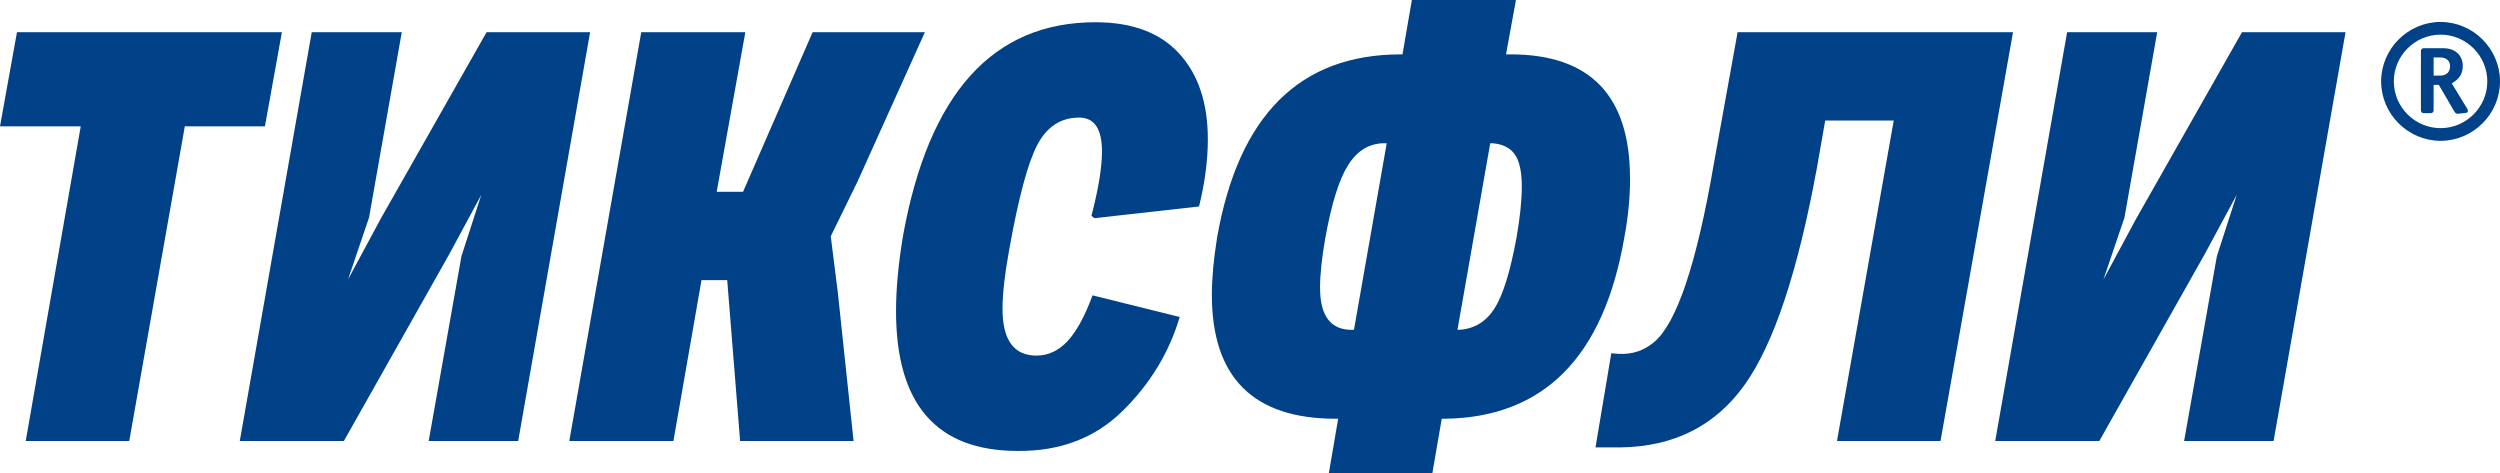
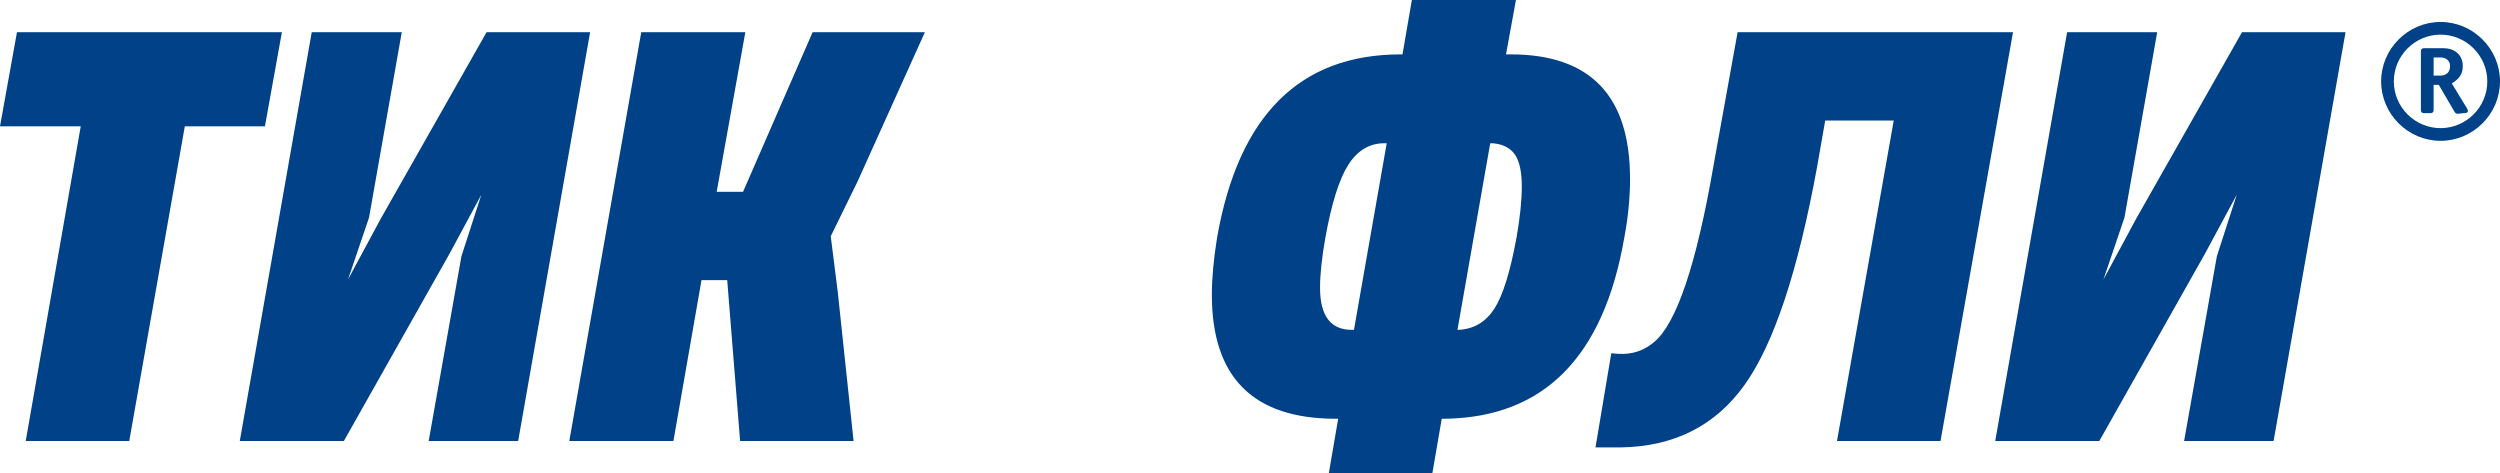
<svg xmlns="http://www.w3.org/2000/svg" id="Layer_1" data-name="Layer 1" viewBox="0 0 717.19 135.73">
  <defs>
    <style> .cls-1 { fill: #004188; } </style>
  </defs>
  <polygon class="cls-1" points="80.87 9.23 4.87 9.23 0 36.24 23.16 36.24 7.38 126.51 37.08 126.51 53.02 36.24 76 36.24 80.87 9.23" />
  <polygon class="cls-1" points="139.59 9.23 109.22 62.75 99.83 80.2 105.87 62.41 115.26 9.23 89.43 9.23 68.79 126.51 98.65 126.51 128.85 72.98 138.08 55.87 132.38 73.49 122.98 126.51 148.65 126.51 169.29 9.23 139.59 9.23" />
  <polygon class="cls-1" points="265.33 9.23 233.12 9.23 213.16 55.03 205.6 55.03 213.82 9.23 183.96 9.23 163.32 126.51 193.19 126.51 201.24 80.37 208.62 80.37 212.32 126.51 244.87 126.51 240.33 83.72 238.32 67.78 246.04 52.01 265.33 9.23" />
-   <path class="cls-1" d="M314.26,6.38c-29.42,0-47.82,20.41-55.2,61.24-1.34,8.05-2.01,15.27-2.01,21.64,0,26.74,11.63,40.1,34.9,40.1,12.19,.11,22.23-3.72,30.12-11.49,7.89-7.77,13.34-16.75,16.36-26.93l-25-6.21c-2.24,6.04-4.64,10.43-7.21,13.17-2.58,2.74-5.54,4.11-8.89,4.11-6.49,0-9.73-4.47-9.73-13.42,0-4.25,.62-9.78,1.85-16.61,2.69-15.1,5.4-25.25,8.14-30.45,2.74-5.2,6.74-7.8,12-7.8,4.36,0,6.54,3.25,6.54,9.73,0,4.59-1.01,10.74-3.02,18.46l.84,.67,30.03-3.36c1.68-6.82,2.52-13.25,2.52-19.29,0-10.4-2.74-18.6-8.22-24.58-5.48-5.98-13.48-8.98-23.99-8.98Z" />
  <path class="cls-1" d="M467.61,51.17c0-23.71-11.41-35.57-34.23-35.57h-1.34l2.85-15.6h-29.86l-2.69,15.6h-.5c-28.97,0-46.53,17.51-52.68,52.52-1.01,6.26-1.51,11.74-1.51,16.44,0,23.71,11.85,35.57,35.57,35.57h.67l-2.68,15.6h29.7l2.69-15.6h1.01c28.3-.44,45.41-17.72,51.34-51.84,1.12-5.93,1.68-11.63,1.68-17.11Zm-79.19,43.45h-.67c-6.04,0-9.06-4.03-9.06-12.08,0-3.8,.5-8.56,1.51-14.26,1.79-9.96,4-16.97,6.63-21.06,2.63-4.08,6.07-6.13,10.32-6.13h.67l-9.4,53.52Zm46.64-26.51c-1.79,9.84-3.92,16.66-6.38,20.47-2.46,3.8-5.87,5.82-10.23,6.04h-.34l9.4-53.52h.67c2.91,.22,5.03,1.29,6.38,3.19,1.34,1.9,2.01,4.98,2.01,9.23,0,3.92-.5,8.78-1.51,14.6Z" />
  <path class="cls-1" d="M498.48,9.23l-6.88,38.09c-4.92,28.52-10.63,45.47-17.11,50.84-2.91,2.46-6.32,3.58-10.24,3.35l-2.01-.17-4.53,27.01h7.21c15.32-.22,27.18-6.21,35.57-17.95,8.39-11.74,15.32-32.61,20.8-62.58l2.35-13.42v.17h19.63l-16.28,91.94h29.7l20.8-117.28h-79.02Z" />
  <polygon class="cls-1" points="643.18 9.23 612.81 62.75 603.42 80.2 609.46 62.41 618.85 9.23 593.01 9.23 572.38 126.51 602.24 126.51 632.44 72.98 641.67 55.87 635.97 73.49 626.57 126.51 652.24 126.51 672.88 9.23 643.18 9.23" />
  <path class="cls-1" d="M700.14,6.3c9.35,0,17.05,7.7,17.05,17.05s-7.7,17.05-17.05,17.05-17.05-7.7-17.05-17.05,7.7-17.05,17.05-17.05Zm0,30.46c7.37,0,13.41-6.04,13.41-13.41s-6.04-13.41-13.41-13.41-13.41,6.04-13.41,13.41,6.04,13.41,13.41,13.41Zm.91-22.93c2.81,0,5.46,1.66,5.46,5.13,0,2.32-1.08,3.72-3.15,4.97l4.39,7.2c.41,.66,.25,1.16-.25,1.24l-2.23,.25c-.66,.08-.91-.17-1.24-.74l-4.39-7.53h-1.49v7.28c0,.5-.33,.83-.83,.83h-1.99c-.5,0-.83-.33-.83-.83V14.66c0-.5,.33-.83,.83-.83h5.71Zm-2.9,7.86h1.9c1.57,0,2.81-.83,2.81-2.73,0-1.66-1.24-2.48-2.81-2.48h-1.9v5.21Z" />
</svg>